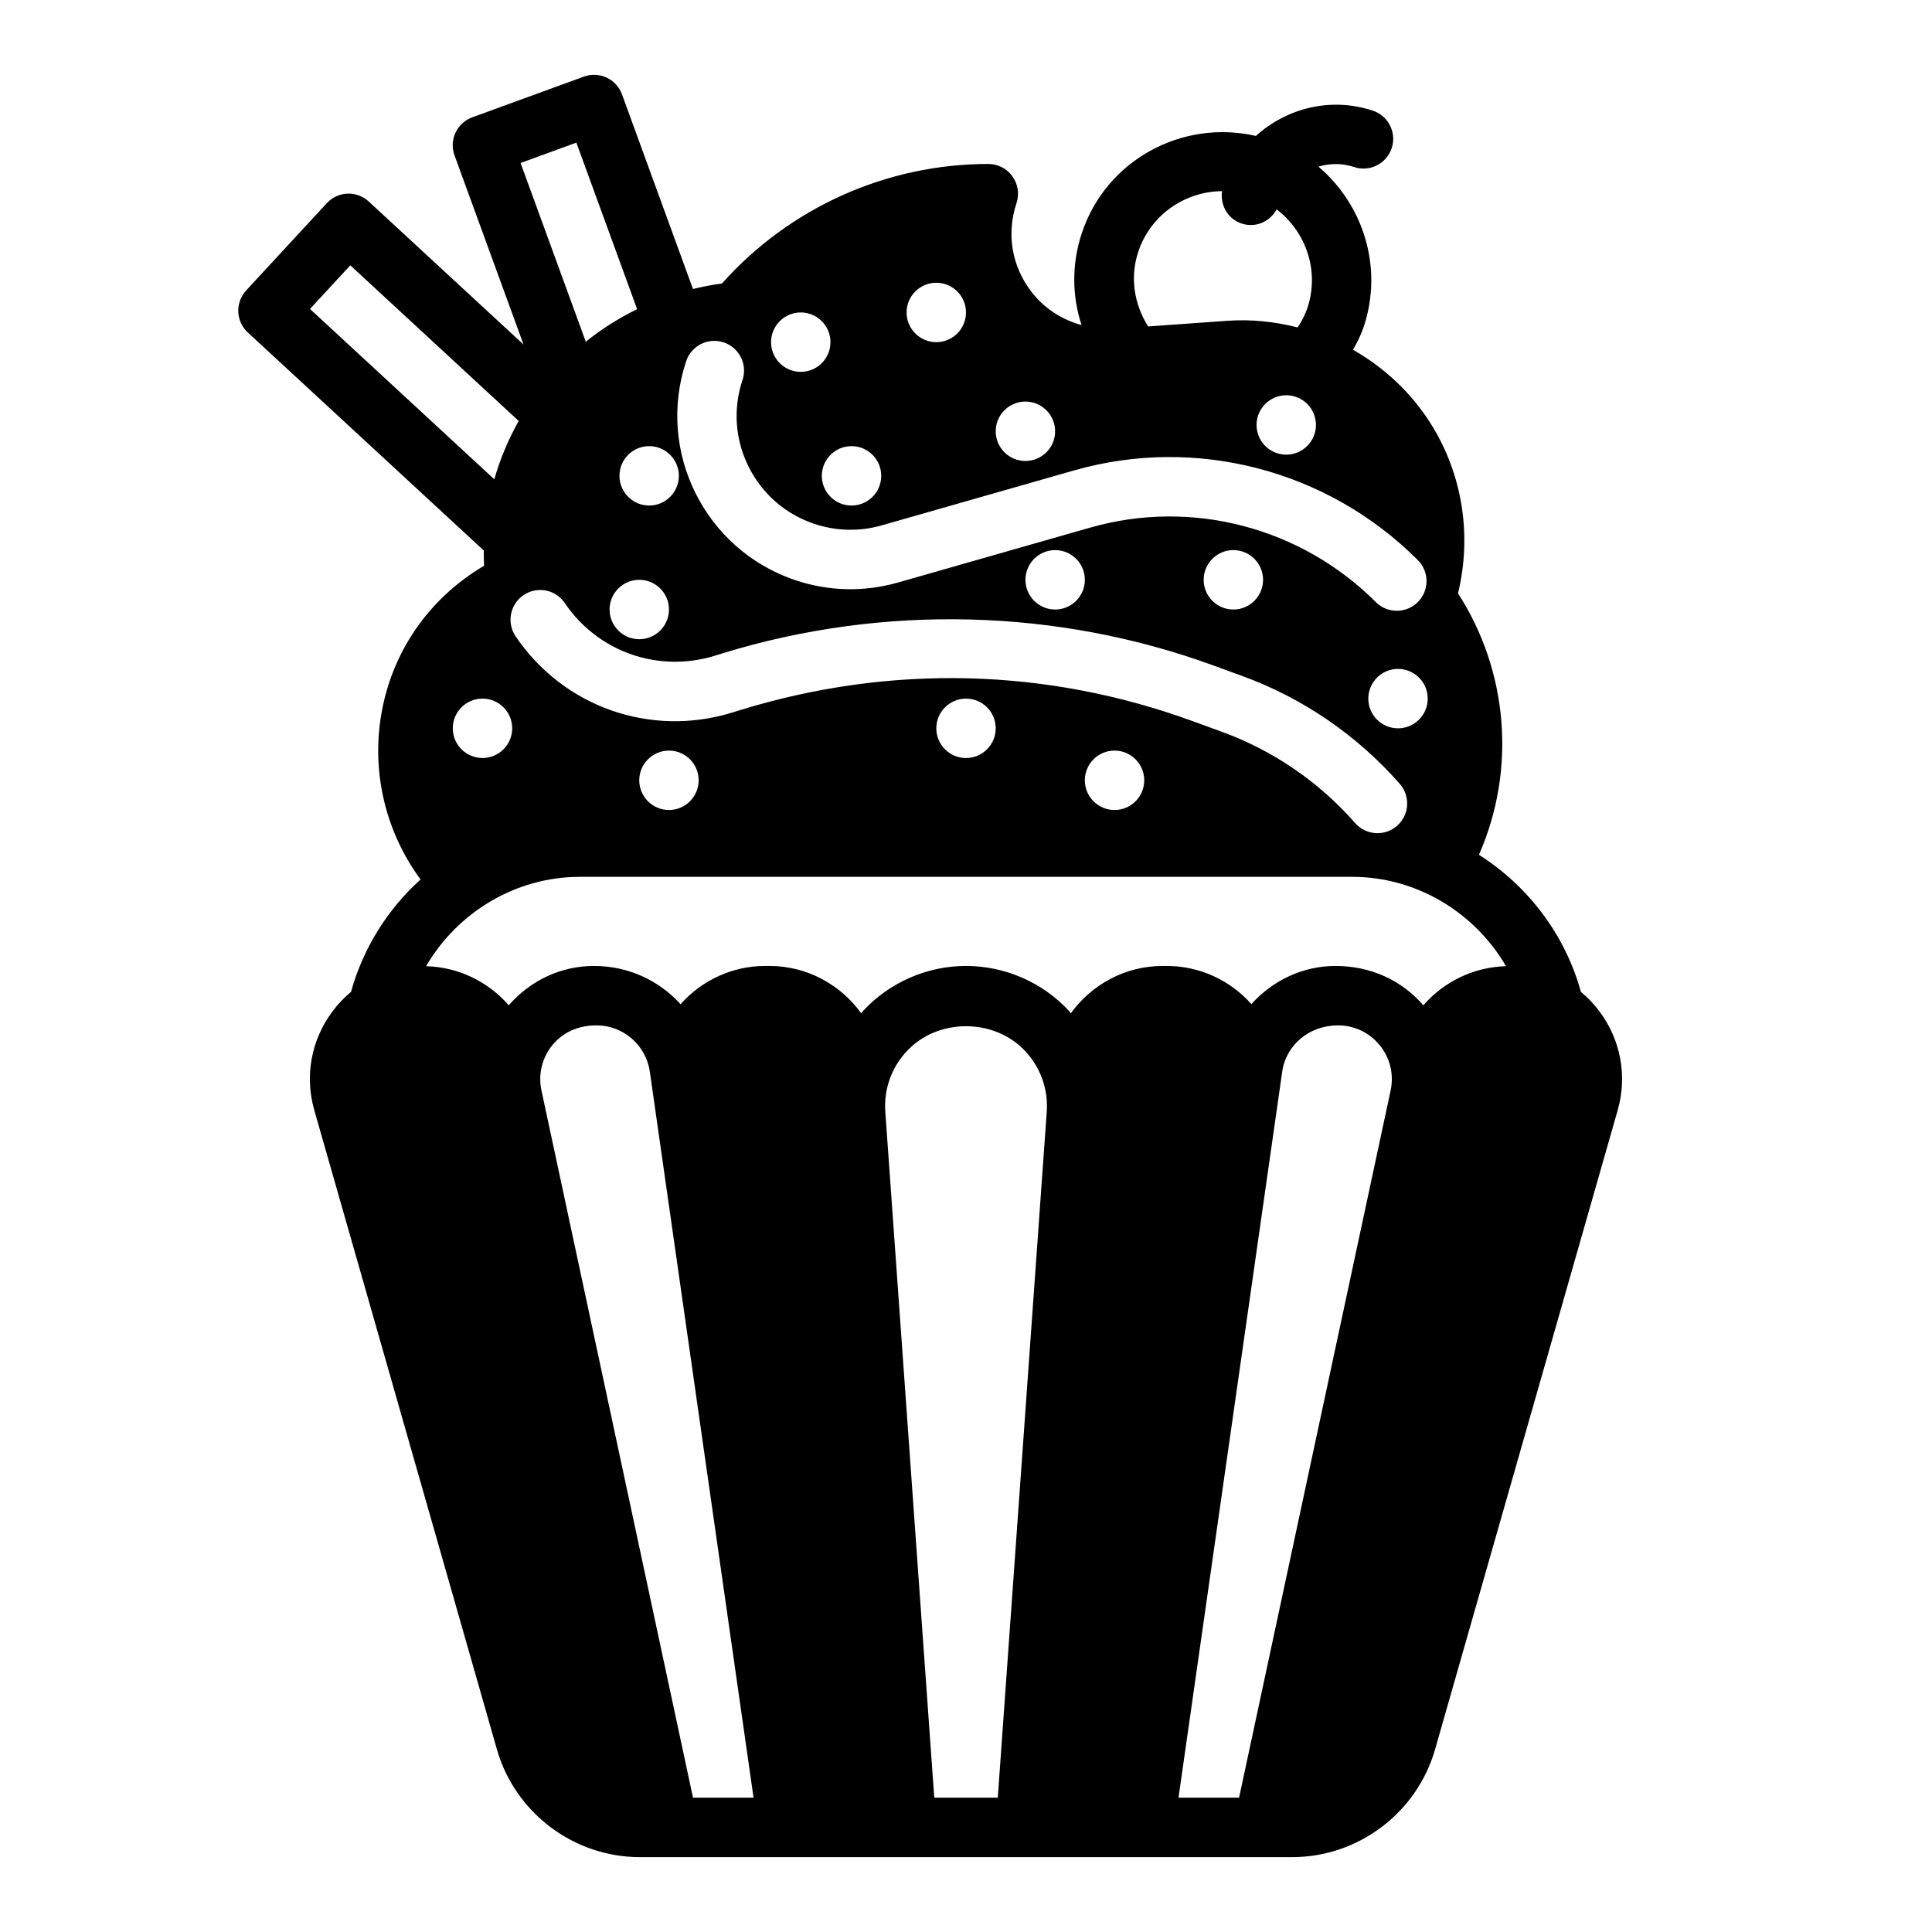
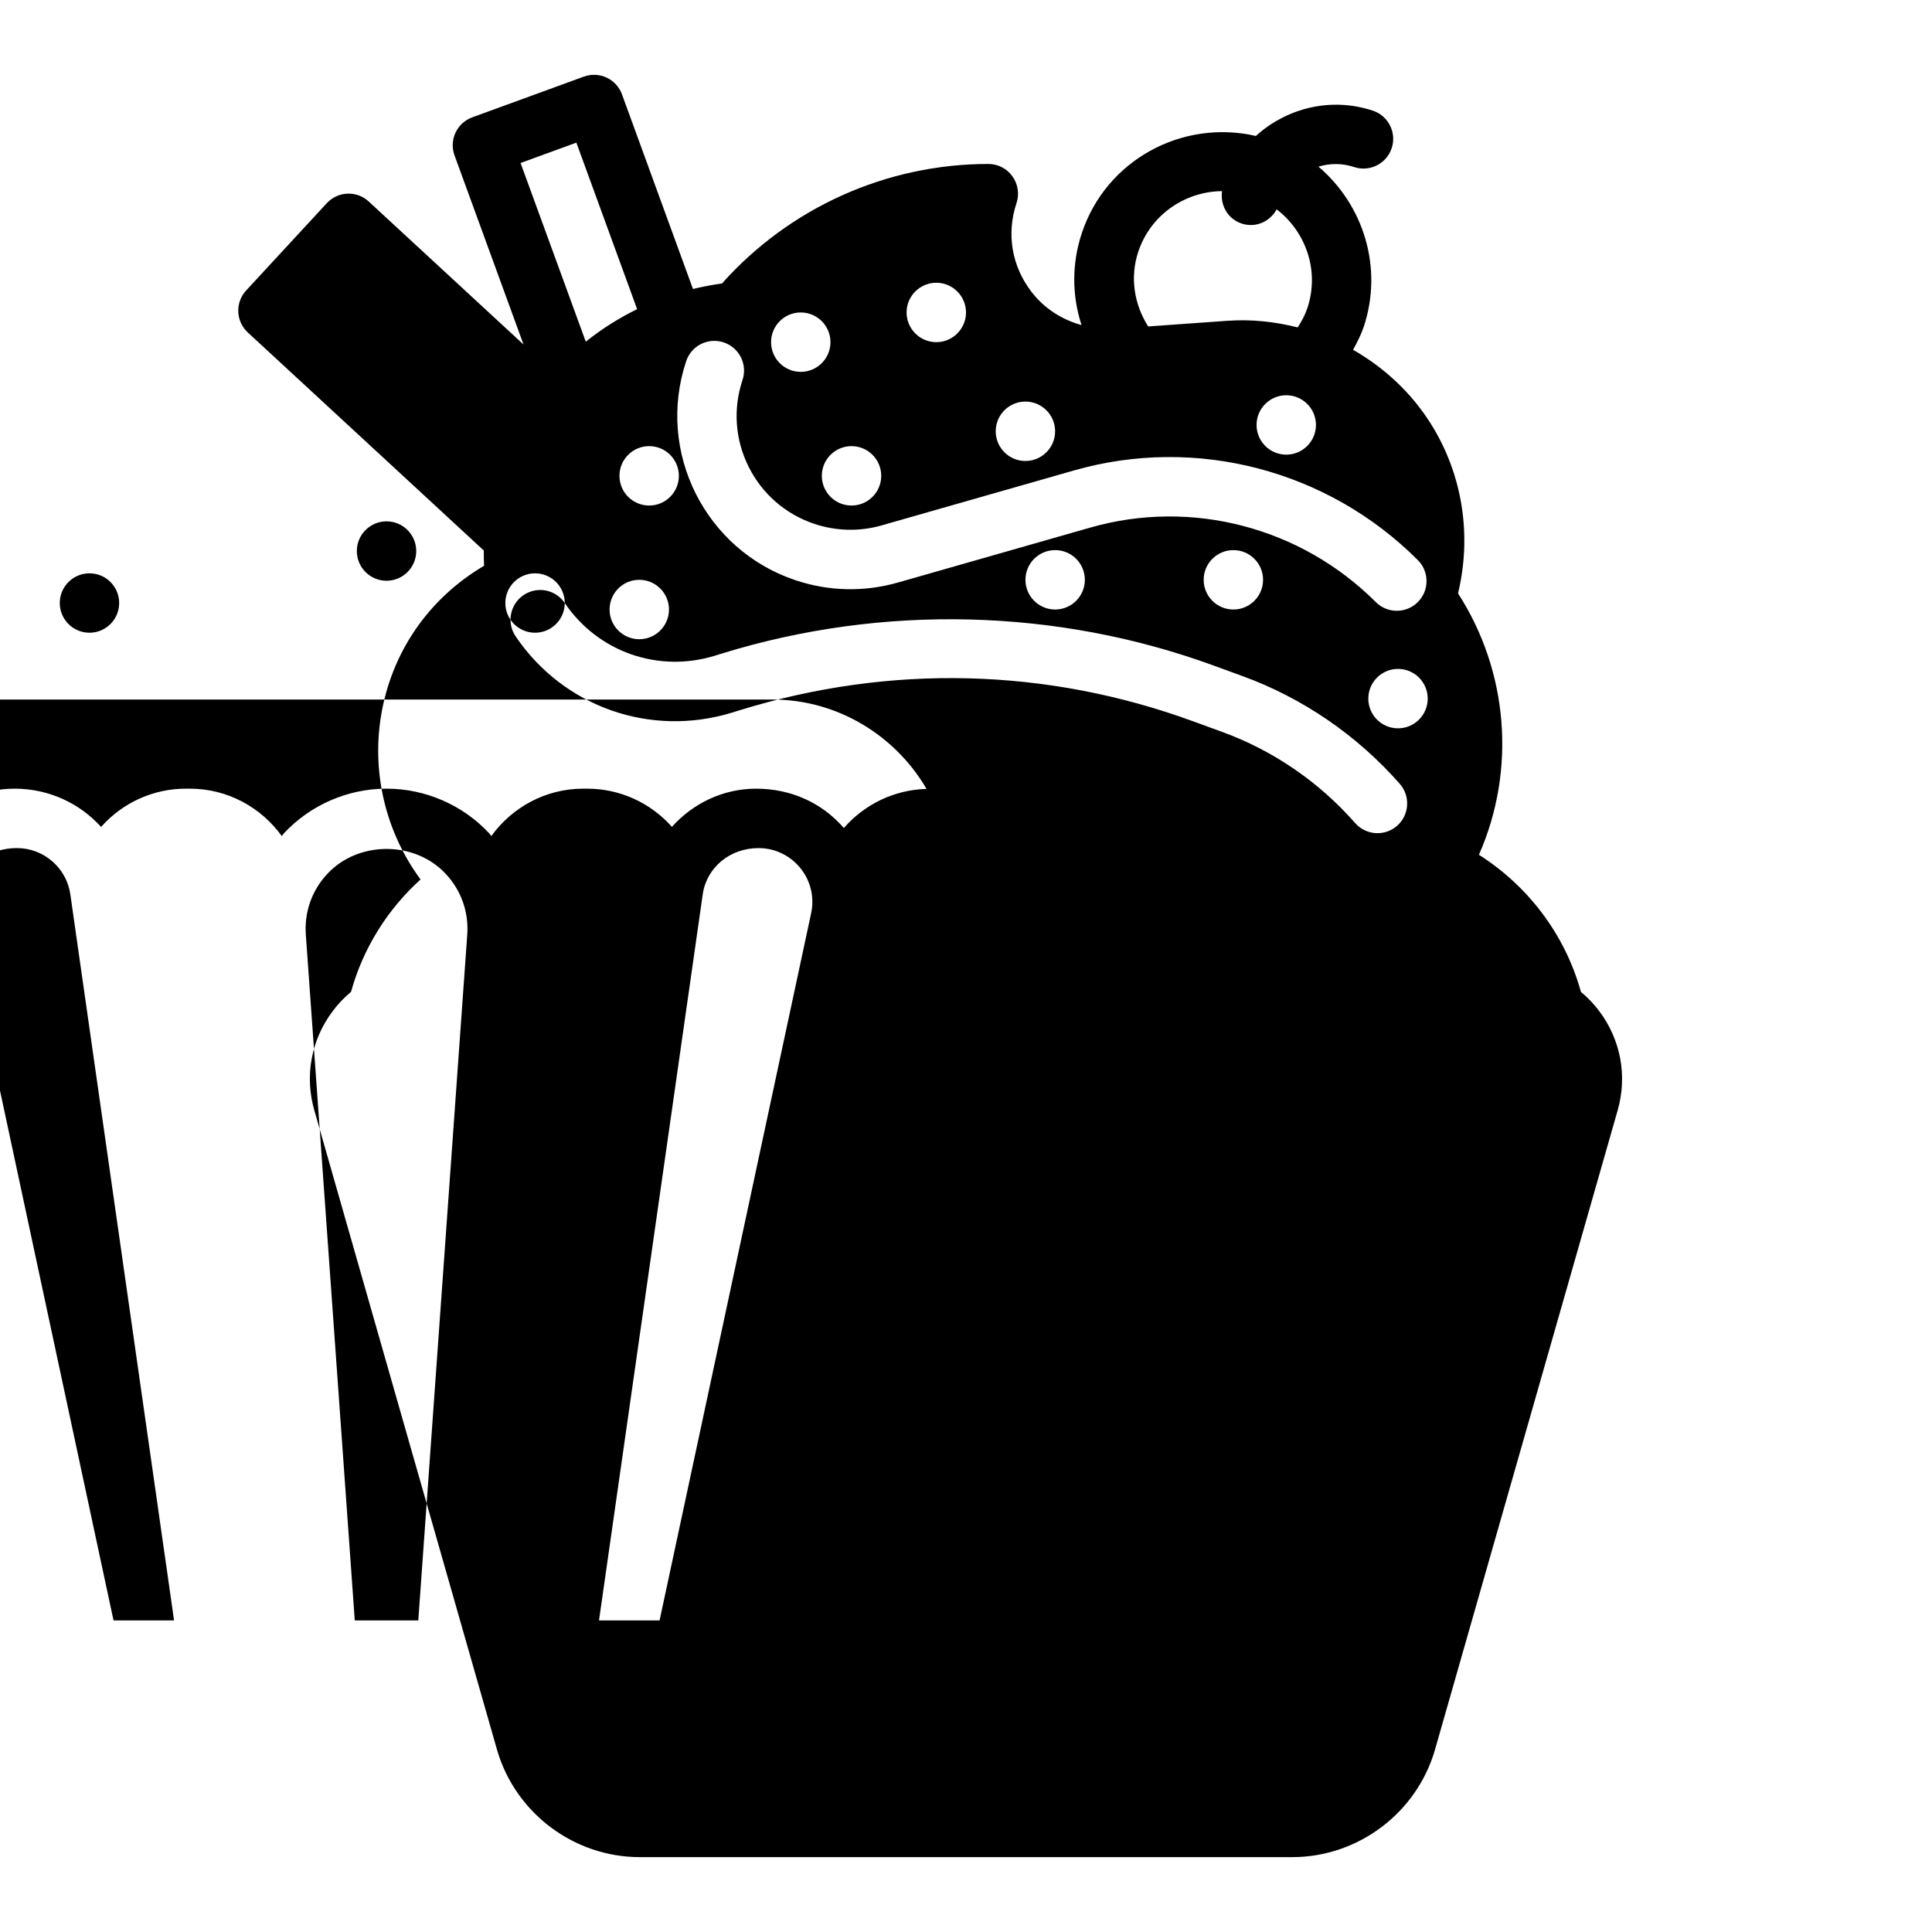
<svg xmlns="http://www.w3.org/2000/svg" fill="#000000" width="800px" height="800px" version="1.1" viewBox="144 144 512 512">
-   <path d="m567.79 411.93c-1.434-1.906-3.055-3.598-4.832-5.078-4.234-15.312-14.098-28.109-27.023-36.328 9.965-22.648 7.715-48.734-5.543-69.273 3.699-15.328 1.227-31.449-7.125-44.816-5.25-8.391-12.438-15.02-20.688-19.734 1.078-1.977 2.117-3.977 2.832-6.117 5.203-15.695-0.102-32.34-12.012-42.422 3-0.906 6.273-0.953 9.461 0.109 4.133 1.371 8.582-0.875 9.949-4.992 1.371-4.125-0.867-8.582-4.992-9.949-11.156-3.699-22.852-0.676-31 6.699-19.531-4.488-39.691 6.367-46.129 25.766-2.684 8.086-2.621 16.555-0.07 24.355-5.133-1.426-9.77-4.312-13.203-8.73-5.281-6.809-6.754-15.414-4.031-23.594 0.805-2.402 0.395-5.039-1.086-7.094-1.457-2.066-3.836-3.281-6.371-3.281-26.992 0-52.656 11.555-70.598 31.676-2.621 0.355-5.172 0.852-7.684 1.457l-18.812-51.578c-0.715-1.961-2.18-3.559-4.078-4.441-1.891-0.883-4.062-0.977-6.023-0.262l-29.574 10.793c-4.086 1.488-6.188 6.008-4.699 10.094l18.285 50.113-41.012-37.895c-3.195-2.953-8.172-2.762-11.125 0.441l-21.371 23.129c-1.418 1.535-2.164 3.566-2.086 5.652 0.078 2.086 0.984 4.055 2.519 5.473l62.543 57.789c-0.023 1.34 0.023 2.691 0.07 4.047-14.711 8.676-24.633 23.004-27.34 40.012-2.449 15.367 1.496 30.906 10.516 43.113-8.676 7.848-15.191 18.09-18.43 29.789-1.777 1.48-3.402 3.172-4.832 5.078-5.723 7.582-7.512 17.176-4.894 26.316l48.391 169.37c4.809 16.805 20.371 28.543 37.848 28.543h172.92c17.477 0 33.039-11.738 37.848-28.543l48.391-169.37c2.606-9.141 0.816-18.738-4.906-26.316zm-122.14-201.2c3.258-9.824 12.391-15.988 22.207-16.074-0.527 3.691 1.488 7.352 5.164 8.574 0.82 0.277 1.652 0.402 2.481 0.402 2.844 0 5.434-1.613 6.824-4.156 7.777 5.953 11.406 16.328 8.156 26.129-0.605 1.82-1.512 3.527-2.582 5.164-5.977-1.512-12.203-2.203-18.555-1.762l-21.074 1.504c-3.746-5.941-4.856-13.059-2.621-19.781zm47.09 45.887c0 4.344-3.527 7.871-7.871 7.871s-7.871-3.527-7.871-7.871 3.527-7.871 7.871-7.871 7.871 3.527 7.871 7.871zm-76.996-6.195c4.344 0 7.871 3.527 7.871 7.871s-3.527 7.871-7.871 7.871-7.871-3.527-7.871-7.871 3.527-7.871 7.871-7.871zm-23.617-31.488c4.344 0 7.871 3.527 7.871 7.871s-3.527 7.871-7.871 7.871-7.871-3.527-7.871-7.871 3.527-7.871 7.871-7.871zm-22.465 43.297c4.344 0 7.871 3.527 7.871 7.871s-3.527 7.871-7.871 7.871-7.871-3.527-7.871-7.871 3.523-7.871 7.871-7.871zm-13.453-35.426c4.344 0 7.871 3.527 7.871 7.871s-3.527 7.871-7.871 7.871-7.871-3.527-7.871-7.871 3.523-7.871 7.871-7.871zm-30.371 12.918c1.371-4.117 5.809-6.367 9.957-4.977 4.125 1.379 6.352 5.832 4.977 9.957-2.551 7.637-1.969 15.816 1.637 23.02s9.793 12.57 17.438 15.121c5.785 1.93 11.957 2.062 17.812 0.387l50.973-14.562c32.309-9.234 67.219-0.133 91.102 23.758 3.078 3.078 3.078 8.055 0 11.133-1.535 1.535-3.551 2.305-5.566 2.305-2.016 0-4.031-0.77-5.566-2.305-19.844-19.844-48.832-27.418-75.648-19.75l-50.965 14.562c-8.941 2.551-18.309 2.356-27.129-0.59-24.004-8.008-37.023-34.047-29.02-58.059zm196.52 89.418c0 4.344-3.527 7.871-7.871 7.871s-7.871-3.527-7.871-7.871 3.527-7.871 7.871-7.871c4.348 0 7.871 3.527 7.871 7.871zm-43.633-31.484c0 4.344-3.527 7.871-7.871 7.871s-7.871-3.527-7.871-7.871 3.527-7.871 7.871-7.871c4.344-0.004 7.871 3.523 7.871 7.871zm-47.23 0c0 4.344-3.527 7.871-7.871 7.871s-7.871-3.527-7.871-7.871 3.527-7.871 7.871-7.871c4.344-0.004 7.871 3.523 7.871 7.871zm-107.59-27.555c0 4.344-3.527 7.871-7.871 7.871s-7.871-3.527-7.871-7.871 3.527-7.871 7.871-7.871 7.871 3.527 7.871 7.871zm-2.621 35.426c0 4.344-3.527 7.871-7.871 7.871s-7.871-3.527-7.871-7.871 3.527-7.871 7.871-7.871 7.871 3.523 7.871 7.871zm-39.328-118.33 14.785-5.398 16.105 44.137c-4.894 2.387-9.445 5.273-13.609 8.621zm11.707 116.61c8.785 12.965 24.766 18.57 39.746 13.973l2.102-0.652c42.492-13.066 88.727-11.902 130.18 3.273l7.606 2.777c15.973 5.824 30.371 15.703 41.66 28.551 2.867 3.273 2.543 8.242-0.723 11.117-1.496 1.316-3.344 1.953-5.188 1.953-2.188 0-4.367-0.906-5.918-2.676-9.539-10.879-21.711-19.223-35.203-24.145l-7.629-2.785c-38.801-14.219-80.352-15.258-120.13-3.016l-2.102 0.652c-21.641 6.66-44.723-1.449-57.418-20.184-2.441-3.606-1.496-8.492 2.102-10.934 3.594-2.438 8.473-1.504 10.914 2.094zm153.57 46.98c0 4.344-3.527 7.871-7.871 7.871s-7.871-3.527-7.871-7.871 3.527-7.871 7.871-7.871 7.871 3.527 7.871 7.871zm-39.359-13.773c0 4.344-3.527 7.871-7.871 7.871s-7.871-3.527-7.871-7.871 3.527-7.871 7.871-7.871c4.344-0.004 7.871 3.523 7.871 7.871zm-78.723 13.773c0 4.344-3.527 7.871-7.871 7.871s-7.871-3.527-7.871-7.871 3.527-7.871 7.871-7.871c4.348 0 7.871 3.527 7.871 7.871zm-103-124.91 10.684-11.562 44.625 41.242c-2.723 4.856-4.914 10.02-6.465 15.461zm45.715 103.26c4.344 0 7.871 3.527 7.871 7.871s-3.527 7.871-7.871 7.871-7.871-3.527-7.871-7.871c-0.004-4.344 3.523-7.871 7.871-7.871zm55.789 291.27-40.164-187.43c-0.906-4.234 0.133-8.59 2.852-11.949 2.723-3.367 6.758-5.297 11.75-5.297 7.055 0 13.121 5.258 14.113 12.25l27.492 192.42zm80.766 0h-16.832l-12.973-181.7c-0.434-6.008 1.59-11.738 5.691-16.137 8.203-8.816 23.191-8.816 31.395 0 4.102 4.41 6.125 10.141 5.691 16.137zm104.11-187.43-40.168 187.43h-16.051l27.488-192.43c1.008-6.984 7.078-12.242 14.781-12.242 4.328 0 8.367 1.93 11.09 5.297 2.727 3.363 3.766 7.715 2.859 11.949zm8.668-22.559c-5.707-6.598-13.879-10.43-23.277-10.43-8.762 0-16.742 3.93-22.293 10.117-5.691-6.418-13.824-10.117-22.418-10.117h-1.109c-9.949 0-18.852 4.961-24.332 12.562-0.195-0.227-0.332-0.496-0.543-0.715-7.008-7.527-16.926-11.848-27.215-11.848s-20.207 4.32-27.223 11.848c-0.203 0.219-0.34 0.488-0.543 0.715-5.481-7.606-14.383-12.562-24.332-12.562h-1.109c-8.605 0-16.75 3.707-22.449 10.141-5.609-6.207-13.754-10.141-22.918-10.141-8.762 0-16.902 3.832-22.609 10.43-5.414-6.234-13.312-10.148-21.914-10.367 8.289-14.234 23.691-23.68 40.762-23.68h204.67c17.066 0 32.473 9.445 40.762 23.68-8.598 0.219-16.492 4.133-21.91 10.367z" />
+   <path d="m567.79 411.93c-1.434-1.906-3.055-3.598-4.832-5.078-4.234-15.312-14.098-28.109-27.023-36.328 9.965-22.648 7.715-48.734-5.543-69.273 3.699-15.328 1.227-31.449-7.125-44.816-5.25-8.391-12.438-15.02-20.688-19.734 1.078-1.977 2.117-3.977 2.832-6.117 5.203-15.695-0.102-32.34-12.012-42.422 3-0.906 6.273-0.953 9.461 0.109 4.133 1.371 8.582-0.875 9.949-4.992 1.371-4.125-0.867-8.582-4.992-9.949-11.156-3.699-22.852-0.676-31 6.699-19.531-4.488-39.691 6.367-46.129 25.766-2.684 8.086-2.621 16.555-0.07 24.355-5.133-1.426-9.77-4.312-13.203-8.73-5.281-6.809-6.754-15.414-4.031-23.594 0.805-2.402 0.395-5.039-1.086-7.094-1.457-2.066-3.836-3.281-6.371-3.281-26.992 0-52.656 11.555-70.598 31.676-2.621 0.355-5.172 0.852-7.684 1.457l-18.812-51.578c-0.715-1.961-2.18-3.559-4.078-4.441-1.891-0.883-4.062-0.977-6.023-0.262l-29.574 10.793c-4.086 1.488-6.188 6.008-4.699 10.094l18.285 50.113-41.012-37.895c-3.195-2.953-8.172-2.762-11.125 0.441l-21.371 23.129c-1.418 1.535-2.164 3.566-2.086 5.652 0.078 2.086 0.984 4.055 2.519 5.473l62.543 57.789c-0.023 1.34 0.023 2.691 0.07 4.047-14.711 8.676-24.633 23.004-27.34 40.012-2.449 15.367 1.496 30.906 10.516 43.113-8.676 7.848-15.191 18.09-18.43 29.789-1.777 1.48-3.402 3.172-4.832 5.078-5.723 7.582-7.512 17.176-4.894 26.316l48.391 169.37c4.809 16.805 20.371 28.543 37.848 28.543h172.92c17.477 0 33.039-11.738 37.848-28.543l48.391-169.37c2.606-9.141 0.816-18.738-4.906-26.316zm-122.14-201.2c3.258-9.824 12.391-15.988 22.207-16.074-0.527 3.691 1.488 7.352 5.164 8.574 0.82 0.277 1.652 0.402 2.481 0.402 2.844 0 5.434-1.613 6.824-4.156 7.777 5.953 11.406 16.328 8.156 26.129-0.605 1.82-1.512 3.527-2.582 5.164-5.977-1.512-12.203-2.203-18.555-1.762l-21.074 1.504c-3.746-5.941-4.856-13.059-2.621-19.781zm47.09 45.887c0 4.344-3.527 7.871-7.871 7.871s-7.871-3.527-7.871-7.871 3.527-7.871 7.871-7.871 7.871 3.527 7.871 7.871zm-76.996-6.195c4.344 0 7.871 3.527 7.871 7.871s-3.527 7.871-7.871 7.871-7.871-3.527-7.871-7.871 3.527-7.871 7.871-7.871zm-23.617-31.488c4.344 0 7.871 3.527 7.871 7.871s-3.527 7.871-7.871 7.871-7.871-3.527-7.871-7.871 3.527-7.871 7.871-7.871zm-22.465 43.297c4.344 0 7.871 3.527 7.871 7.871s-3.527 7.871-7.871 7.871-7.871-3.527-7.871-7.871 3.523-7.871 7.871-7.871zm-13.453-35.426c4.344 0 7.871 3.527 7.871 7.871s-3.527 7.871-7.871 7.871-7.871-3.527-7.871-7.871 3.523-7.871 7.871-7.871zm-30.371 12.918c1.371-4.117 5.809-6.367 9.957-4.977 4.125 1.379 6.352 5.832 4.977 9.957-2.551 7.637-1.969 15.816 1.637 23.02s9.793 12.57 17.438 15.121c5.785 1.93 11.957 2.062 17.812 0.387l50.973-14.562c32.309-9.234 67.219-0.133 91.102 23.758 3.078 3.078 3.078 8.055 0 11.133-1.535 1.535-3.551 2.305-5.566 2.305-2.016 0-4.031-0.77-5.566-2.305-19.844-19.844-48.832-27.418-75.648-19.75l-50.965 14.562c-8.941 2.551-18.309 2.356-27.129-0.59-24.004-8.008-37.023-34.047-29.02-58.059zm196.52 89.418c0 4.344-3.527 7.871-7.871 7.871s-7.871-3.527-7.871-7.871 3.527-7.871 7.871-7.871c4.348 0 7.871 3.527 7.871 7.871zm-43.633-31.484c0 4.344-3.527 7.871-7.871 7.871s-7.871-3.527-7.871-7.871 3.527-7.871 7.871-7.871c4.344-0.004 7.871 3.523 7.871 7.871zm-47.23 0c0 4.344-3.527 7.871-7.871 7.871s-7.871-3.527-7.871-7.871 3.527-7.871 7.871-7.871c4.344-0.004 7.871 3.523 7.871 7.871zm-107.59-27.555c0 4.344-3.527 7.871-7.871 7.871s-7.871-3.527-7.871-7.871 3.527-7.871 7.871-7.871 7.871 3.527 7.871 7.871zm-2.621 35.426c0 4.344-3.527 7.871-7.871 7.871s-7.871-3.527-7.871-7.871 3.527-7.871 7.871-7.871 7.871 3.523 7.871 7.871zm-39.328-118.33 14.785-5.398 16.105 44.137c-4.894 2.387-9.445 5.273-13.609 8.621zm11.707 116.61c8.785 12.965 24.766 18.57 39.746 13.973l2.102-0.652c42.492-13.066 88.727-11.902 130.18 3.273l7.606 2.777c15.973 5.824 30.371 15.703 41.66 28.551 2.867 3.273 2.543 8.242-0.723 11.117-1.496 1.316-3.344 1.953-5.188 1.953-2.188 0-4.367-0.906-5.918-2.676-9.539-10.879-21.711-19.223-35.203-24.145l-7.629-2.785c-38.801-14.219-80.352-15.258-120.13-3.016l-2.102 0.652c-21.641 6.66-44.723-1.449-57.418-20.184-2.441-3.606-1.496-8.492 2.102-10.934 3.594-2.438 8.473-1.504 10.914 2.094zc0 4.344-3.527 7.871-7.871 7.871s-7.871-3.527-7.871-7.871 3.527-7.871 7.871-7.871 7.871 3.527 7.871 7.871zm-39.359-13.773c0 4.344-3.527 7.871-7.871 7.871s-7.871-3.527-7.871-7.871 3.527-7.871 7.871-7.871c4.344-0.004 7.871 3.523 7.871 7.871zm-78.723 13.773c0 4.344-3.527 7.871-7.871 7.871s-7.871-3.527-7.871-7.871 3.527-7.871 7.871-7.871c4.348 0 7.871 3.527 7.871 7.871zm-103-124.91 10.684-11.562 44.625 41.242c-2.723 4.856-4.914 10.02-6.465 15.461zm45.715 103.26c4.344 0 7.871 3.527 7.871 7.871s-3.527 7.871-7.871 7.871-7.871-3.527-7.871-7.871c-0.004-4.344 3.523-7.871 7.871-7.871zm55.789 291.27-40.164-187.43c-0.906-4.234 0.133-8.59 2.852-11.949 2.723-3.367 6.758-5.297 11.75-5.297 7.055 0 13.121 5.258 14.113 12.25l27.492 192.42zm80.766 0h-16.832l-12.973-181.7c-0.434-6.008 1.59-11.738 5.691-16.137 8.203-8.816 23.191-8.816 31.395 0 4.102 4.41 6.125 10.141 5.691 16.137zm104.11-187.43-40.168 187.43h-16.051l27.488-192.43c1.008-6.984 7.078-12.242 14.781-12.242 4.328 0 8.367 1.93 11.09 5.297 2.727 3.363 3.766 7.715 2.859 11.949zm8.668-22.559c-5.707-6.598-13.879-10.43-23.277-10.43-8.762 0-16.742 3.93-22.293 10.117-5.691-6.418-13.824-10.117-22.418-10.117h-1.109c-9.949 0-18.852 4.961-24.332 12.562-0.195-0.227-0.332-0.496-0.543-0.715-7.008-7.527-16.926-11.848-27.215-11.848s-20.207 4.32-27.223 11.848c-0.203 0.219-0.34 0.488-0.543 0.715-5.481-7.606-14.383-12.562-24.332-12.562h-1.109c-8.605 0-16.75 3.707-22.449 10.141-5.609-6.207-13.754-10.141-22.918-10.141-8.762 0-16.902 3.832-22.609 10.43-5.414-6.234-13.312-10.148-21.914-10.367 8.289-14.234 23.691-23.68 40.762-23.68h204.67c17.066 0 32.473 9.445 40.762 23.68-8.598 0.219-16.492 4.133-21.91 10.367z" />
</svg>